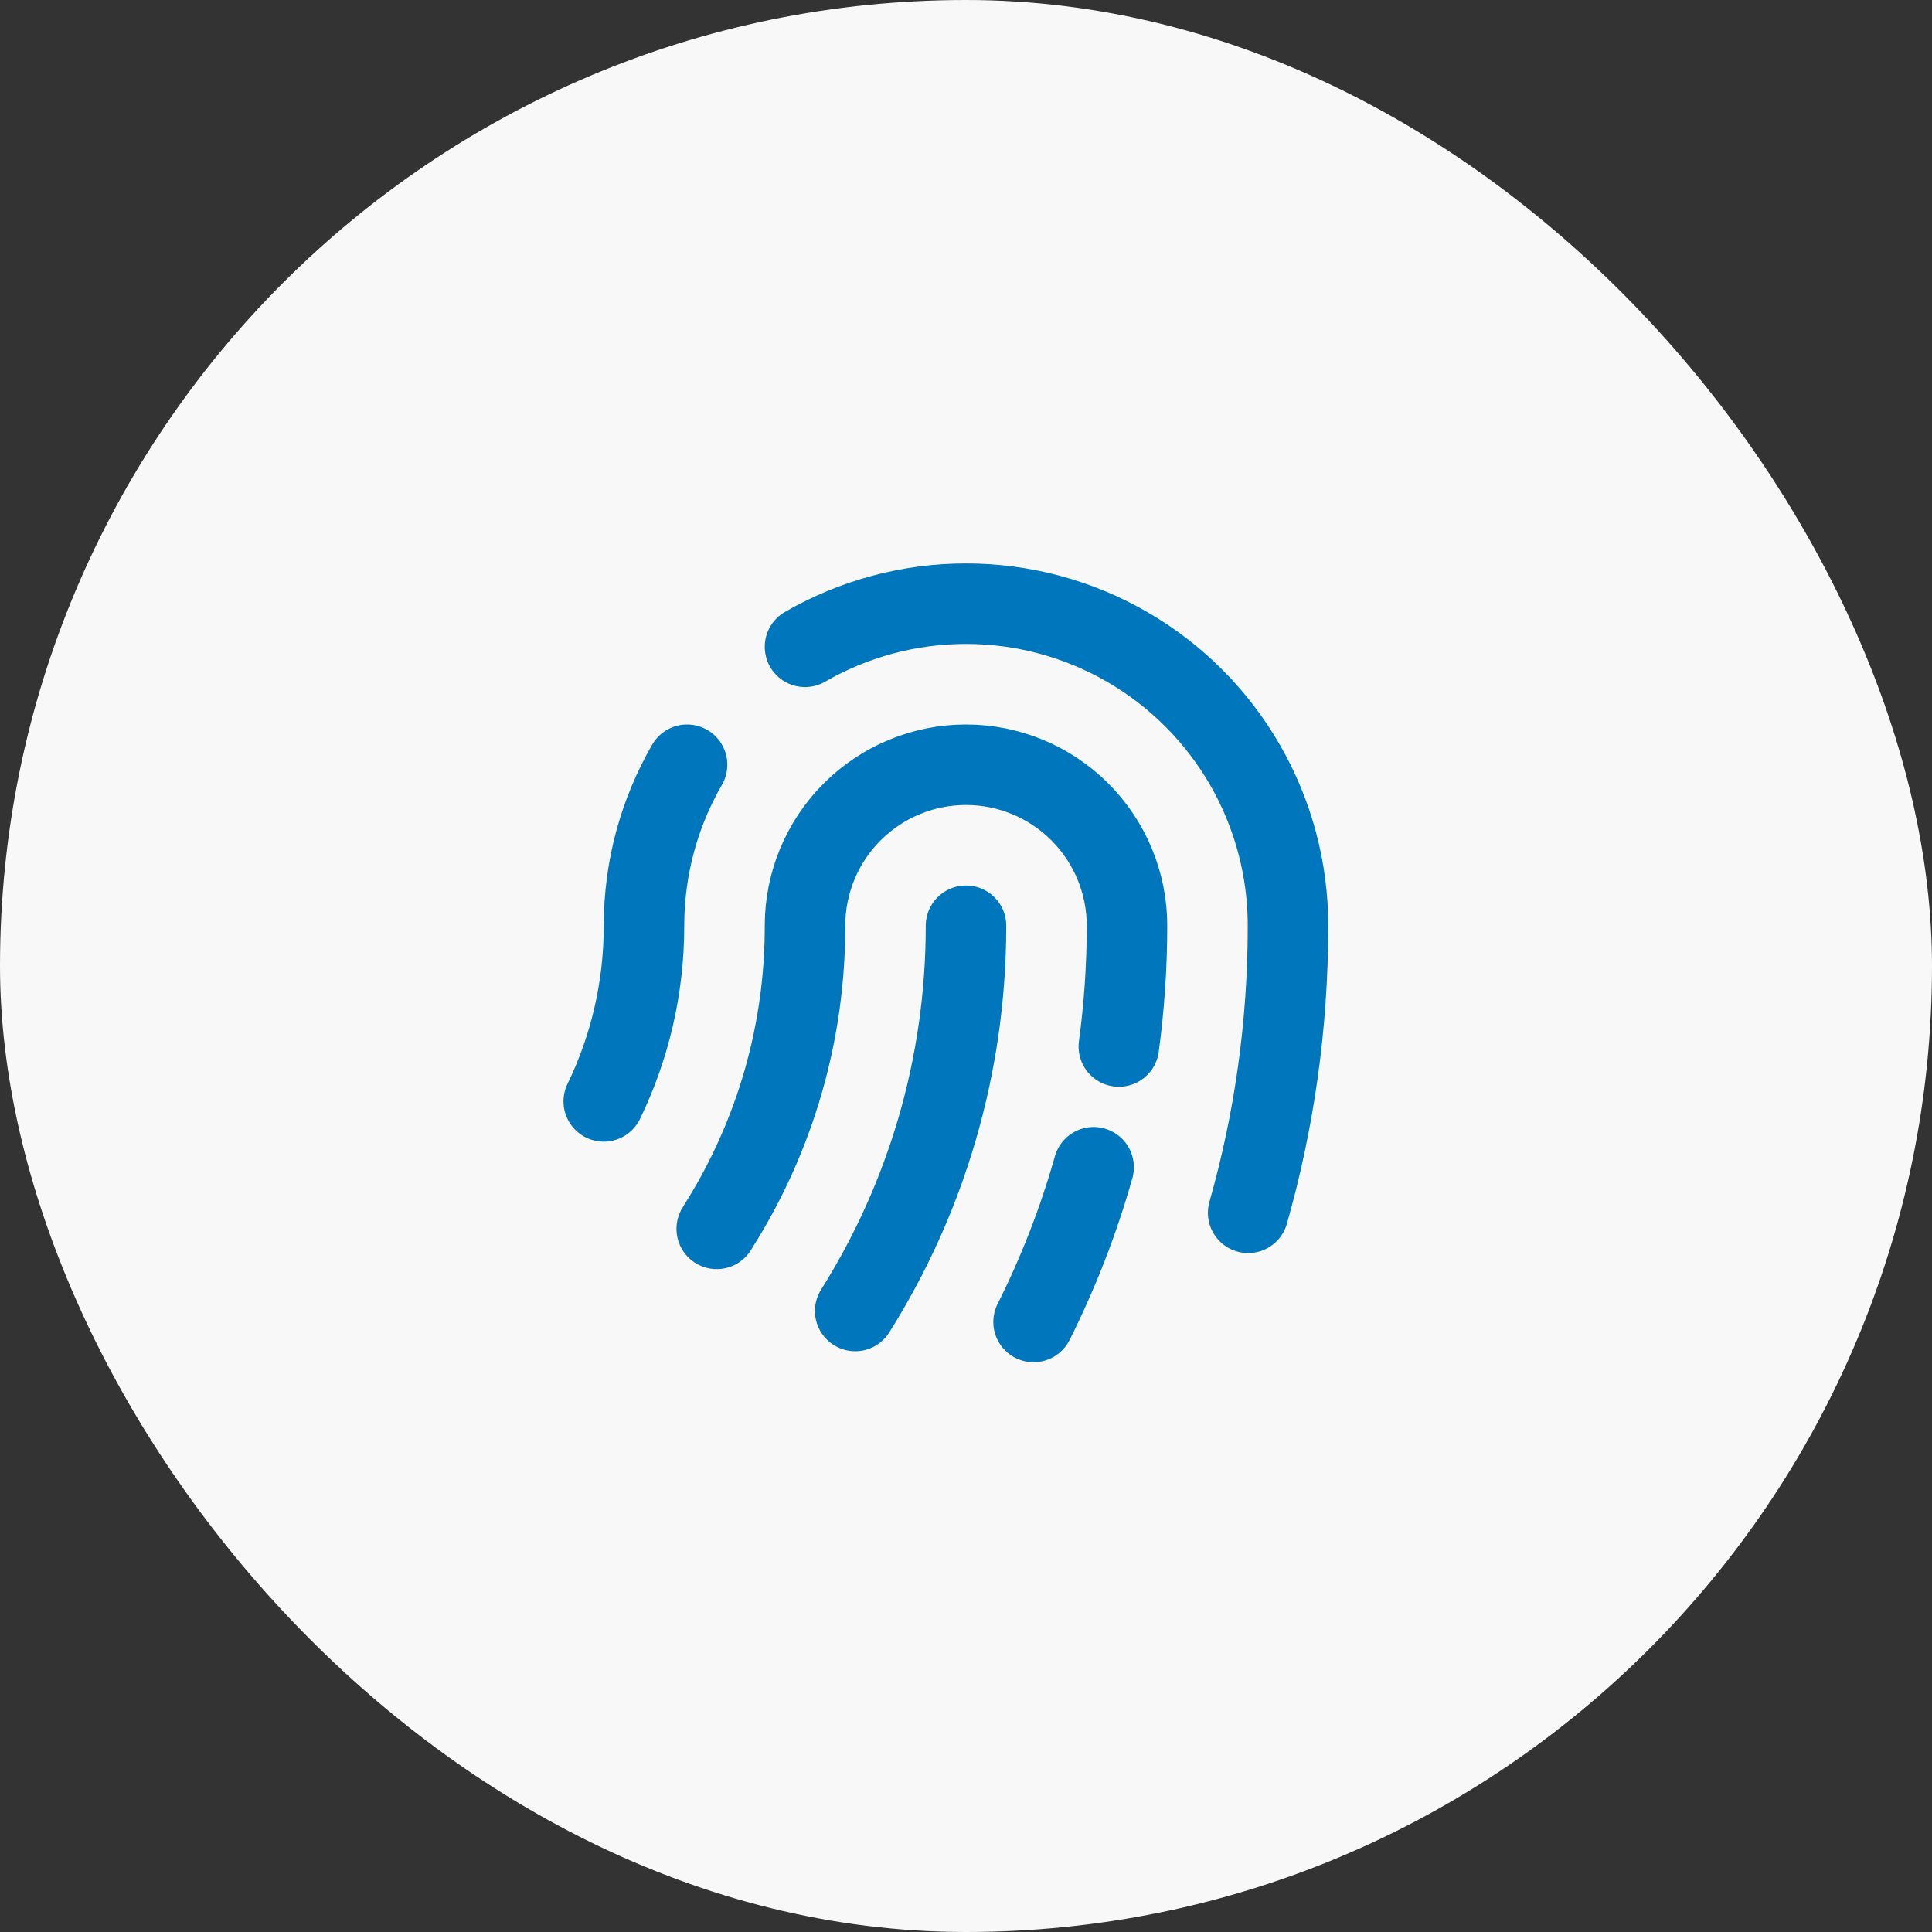
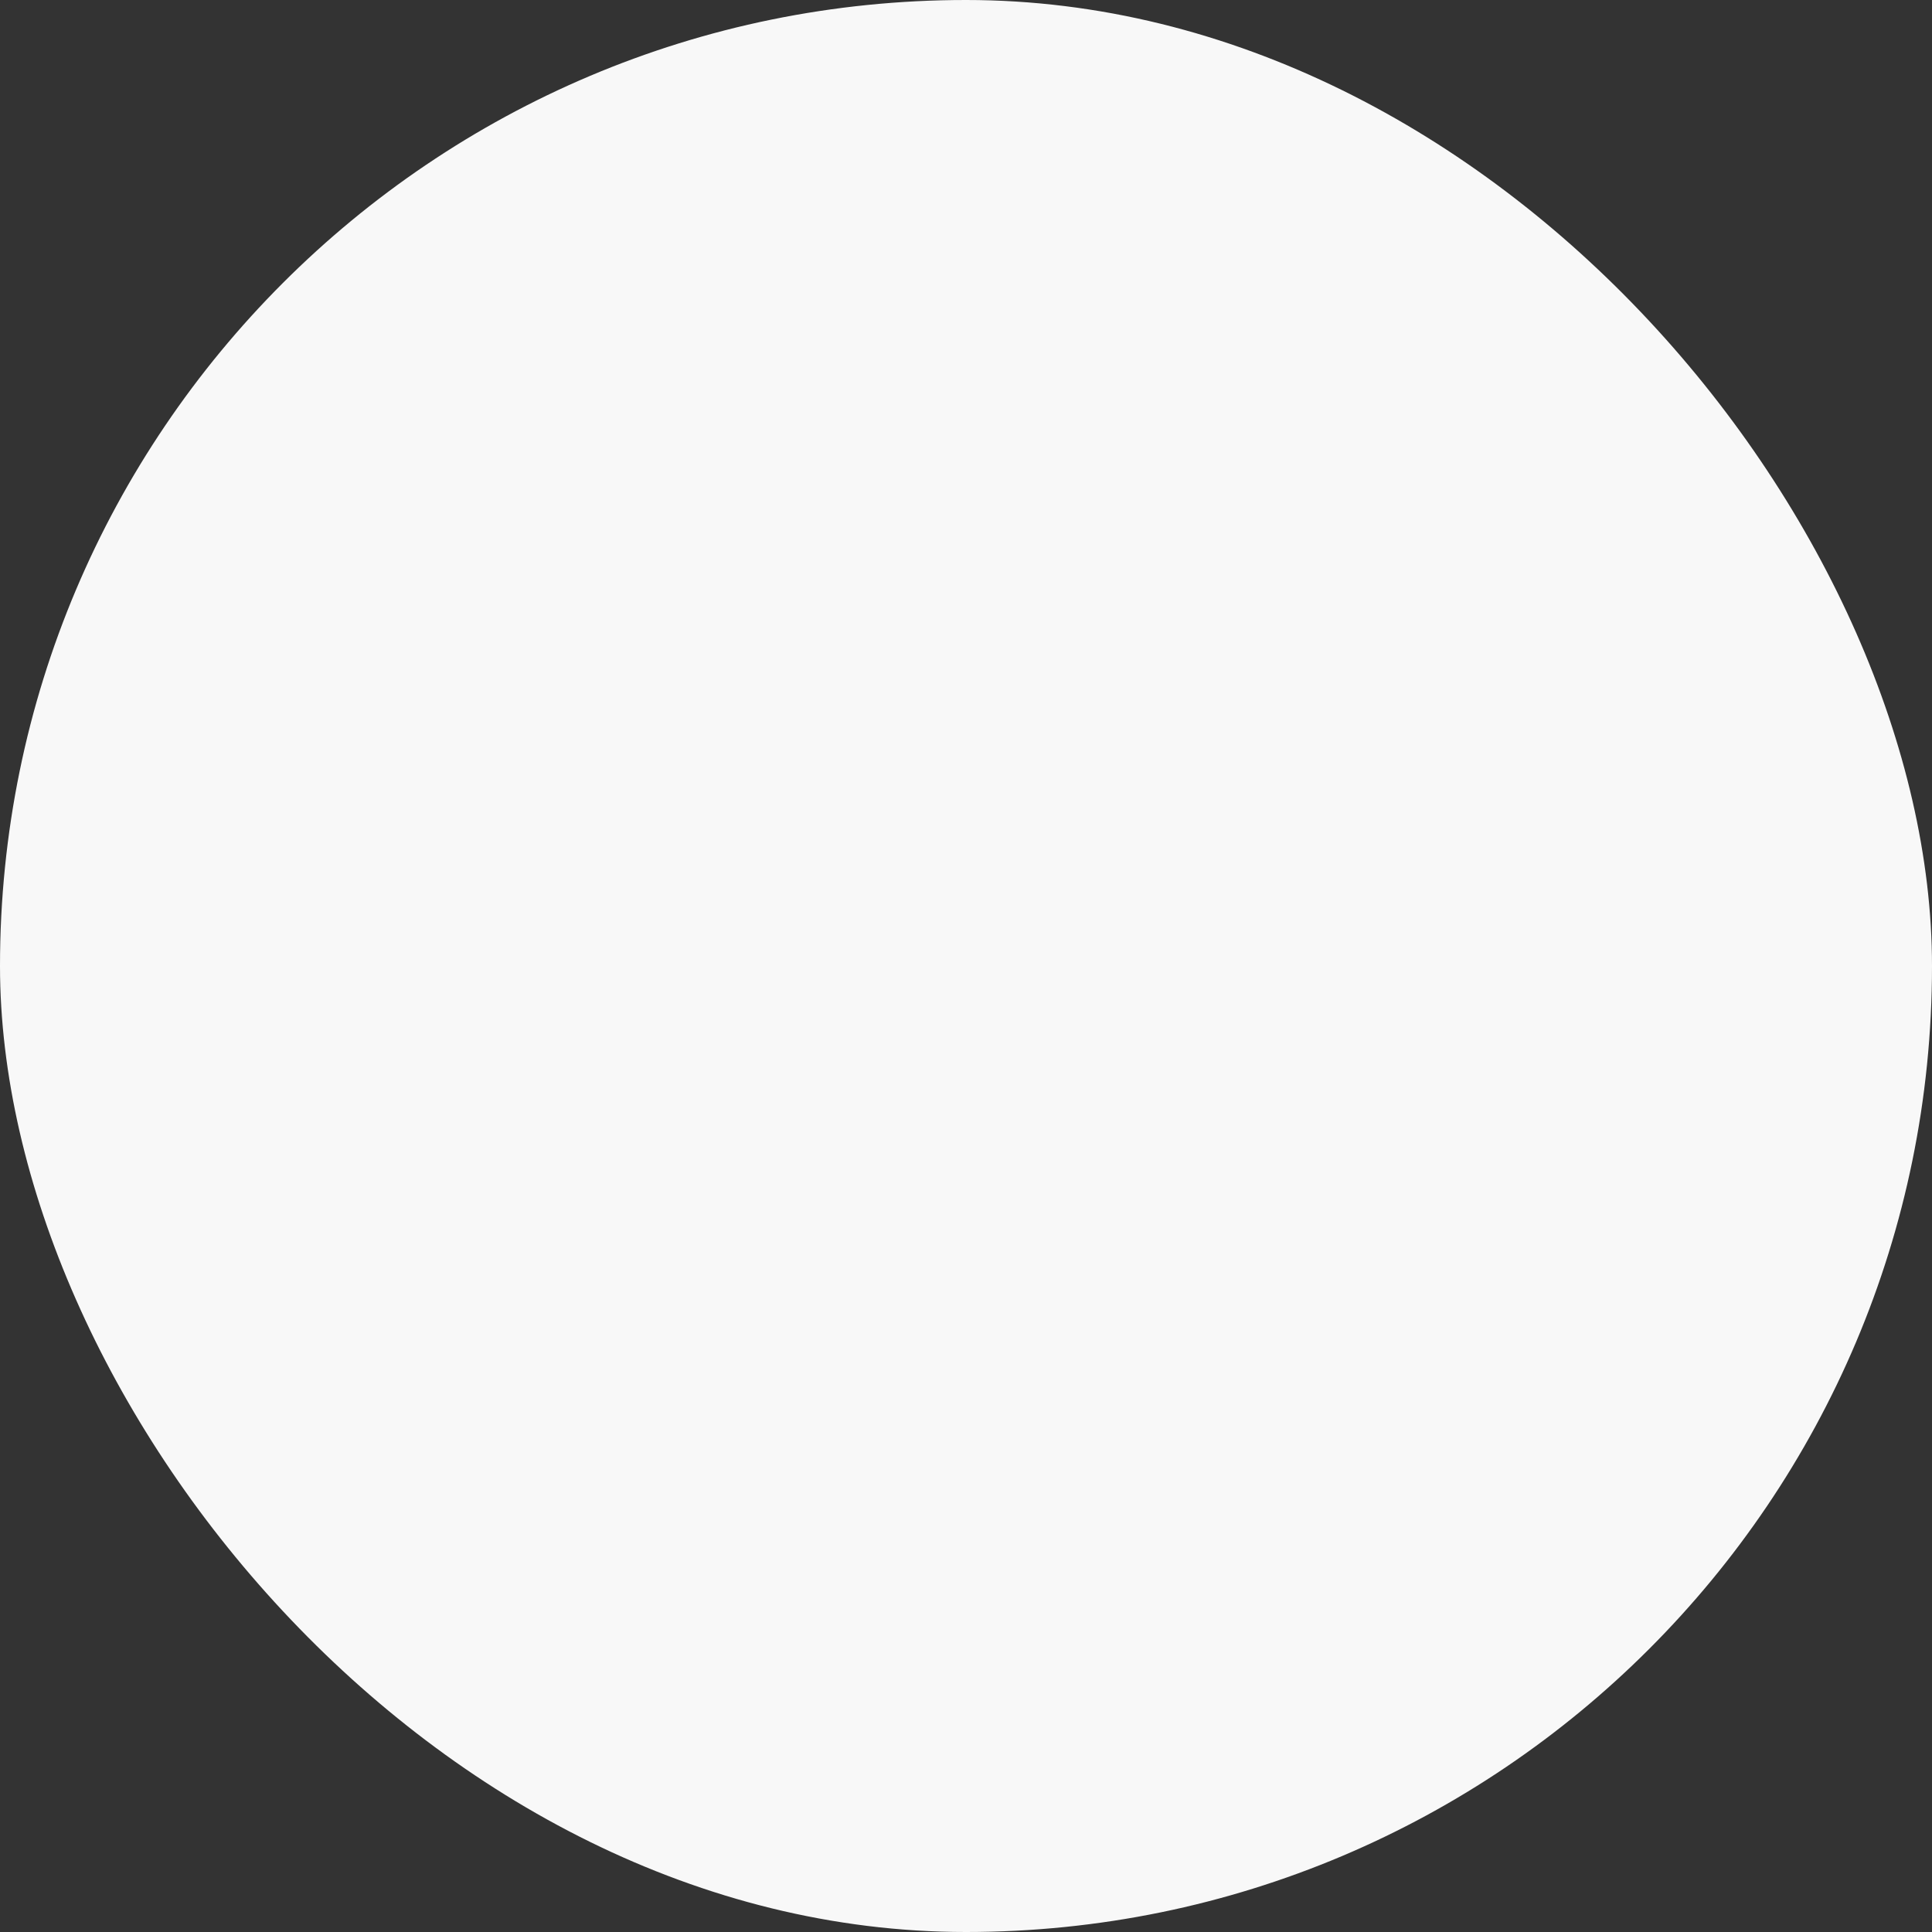
<svg xmlns="http://www.w3.org/2000/svg" width="96" height="96" viewBox="0 0 96 96" fill="none">
  <rect x="0" y="0" width="96" height="96" fill="#333333" stroke="none" />
  <rect width="96" height="96" rx="48" fill="#F8F8F8" />
-   <path d="M48 46C48 53.034 45.982 59.598 42.494 65.142M35.614 61.062L35.722 60.882C38.527 56.426 40.011 51.266 40 46C40 43.878 40.843 41.843 42.343 40.343C43.843 38.843 45.878 38 48 38C50.122 38 52.157 38.843 53.657 40.343C55.157 41.843 56 43.878 56 46C56 48.034 55.86 50.038 55.594 52M51.358 65.688C52.593 63.225 53.592 60.651 54.342 58M62.02 60.264C63.31 55.732 64 50.946 64 46C64.001 43.191 63.262 40.432 61.858 37.999C60.454 35.566 58.434 33.546 56.002 32.141C53.569 30.736 50.81 29.997 48.001 29.997C45.192 29.996 42.433 30.736 40 32.14M30 54.728C31.28 52.09 32 49.128 32 46C32 43.086 32.78 40.354 34.14 38" stroke="#0077BD" stroke-width="4" stroke-linecap="round" stroke-linejoin="round" />
</svg>